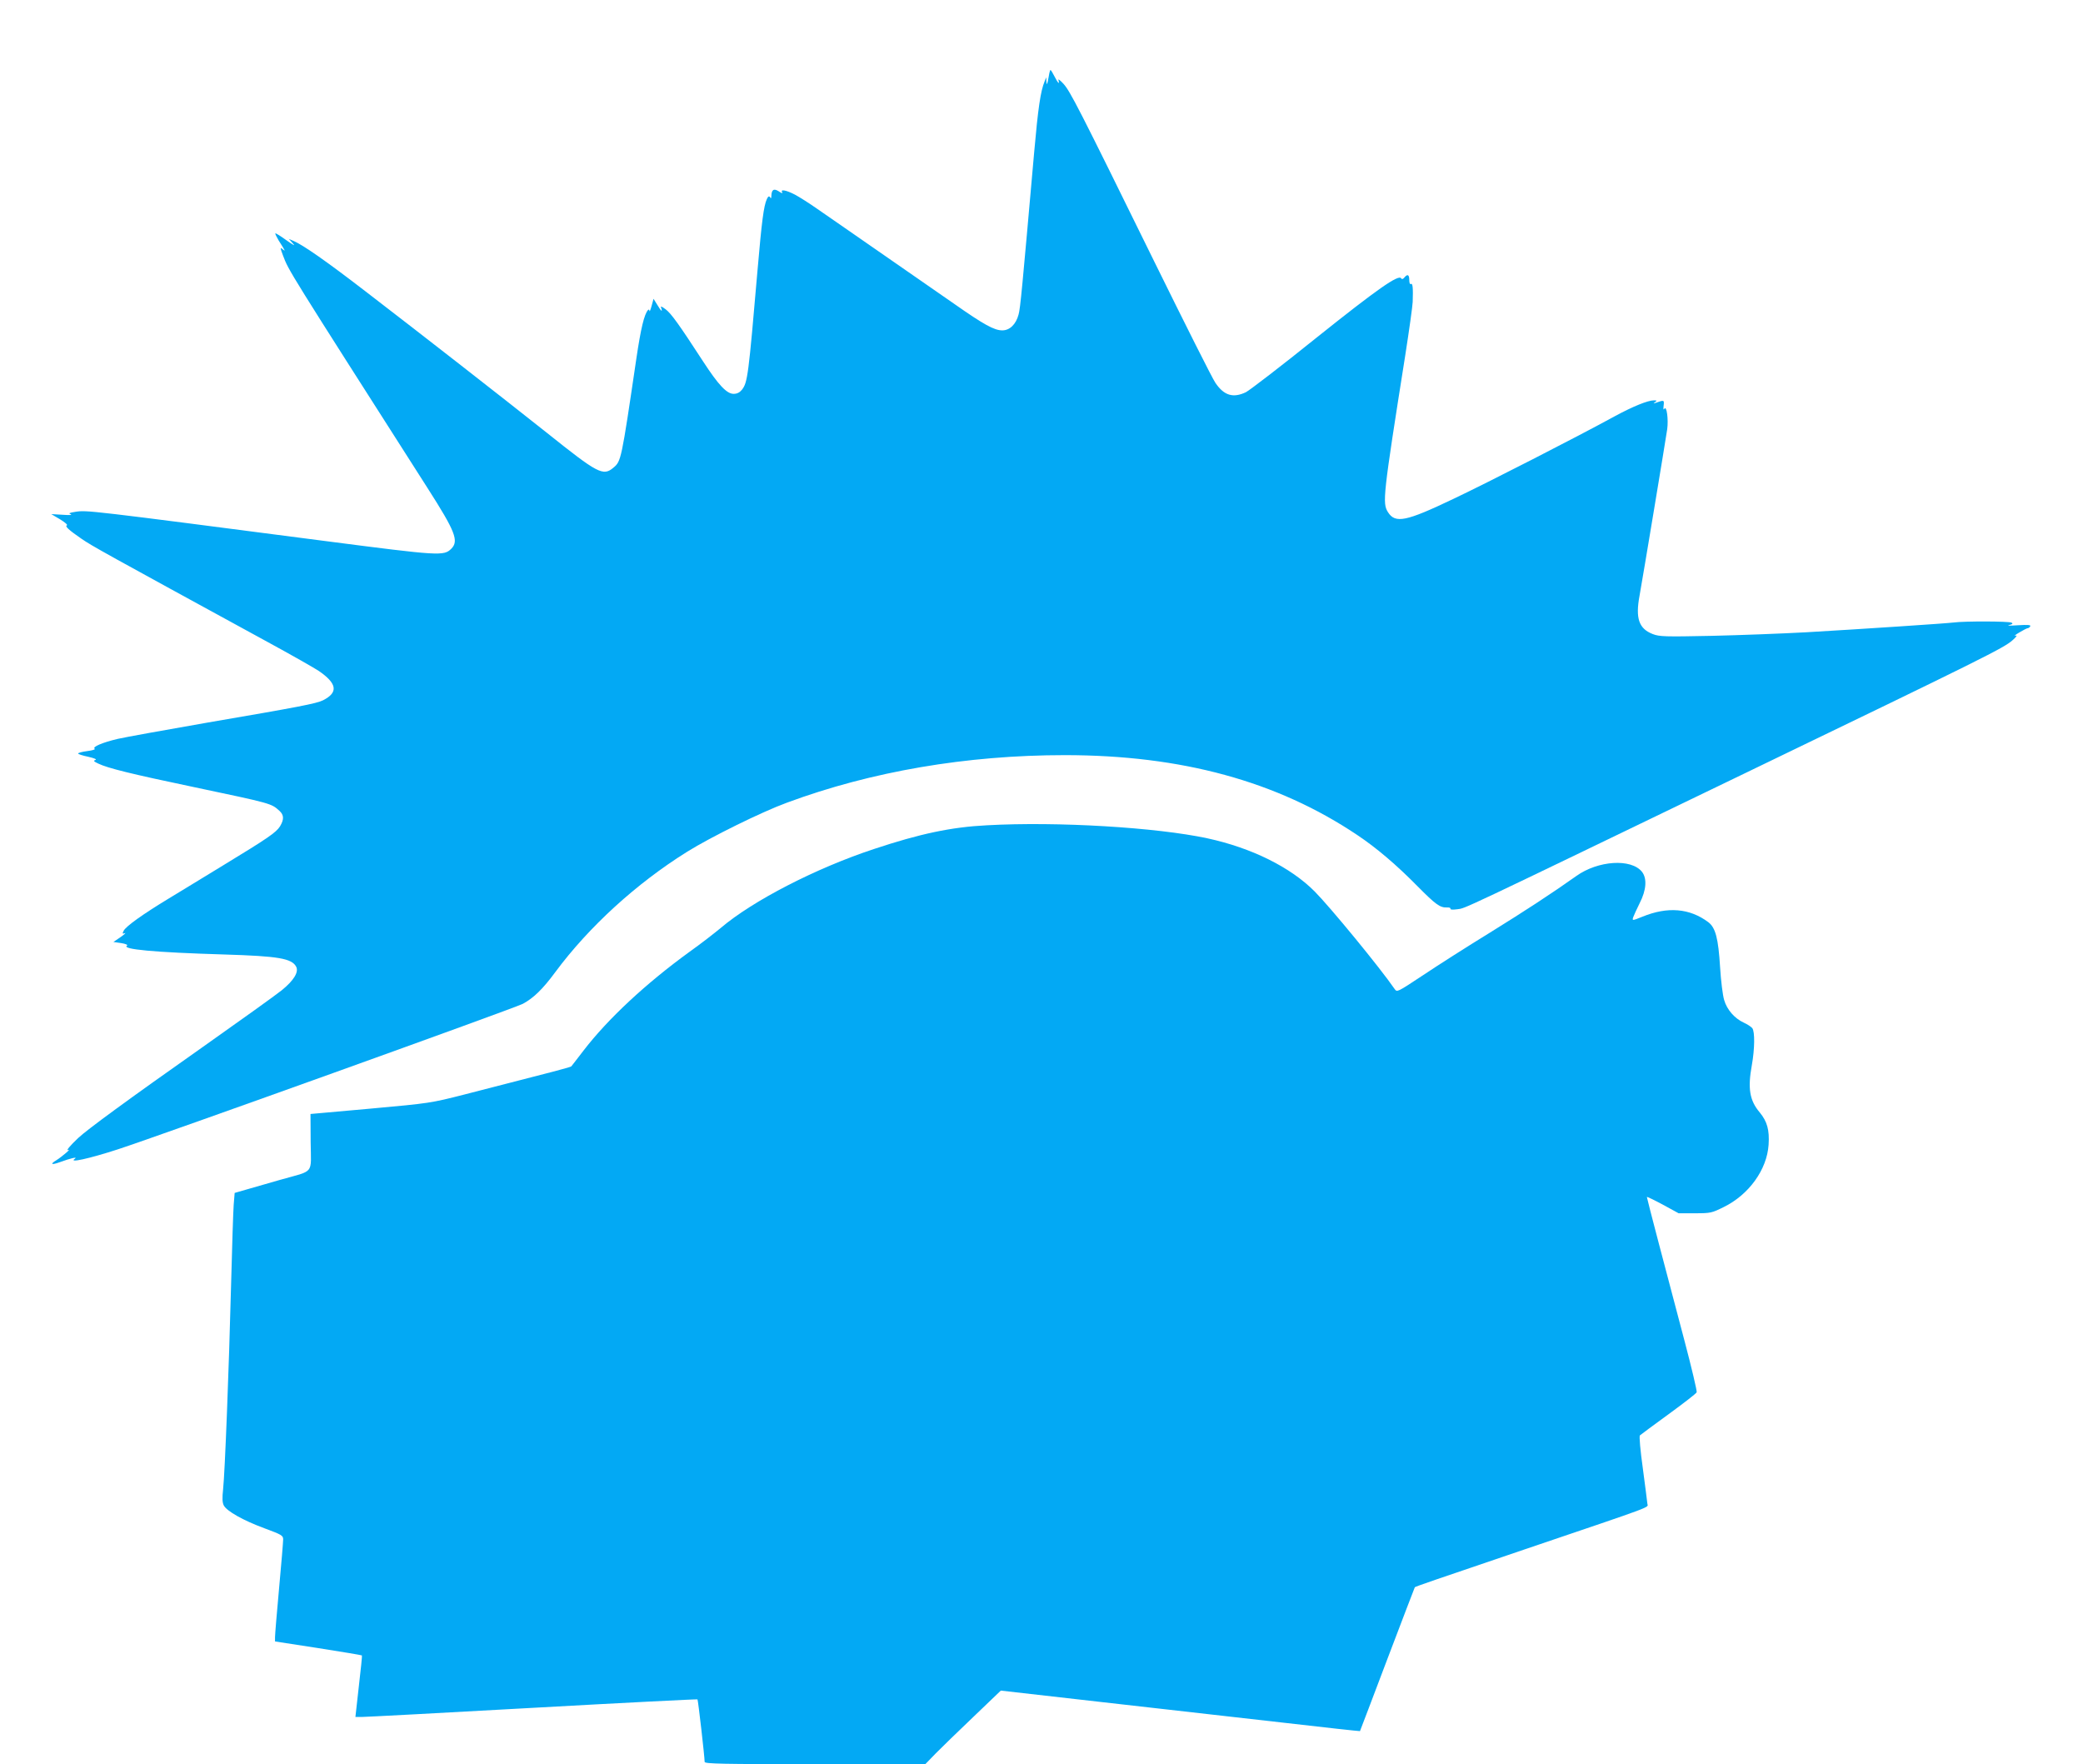
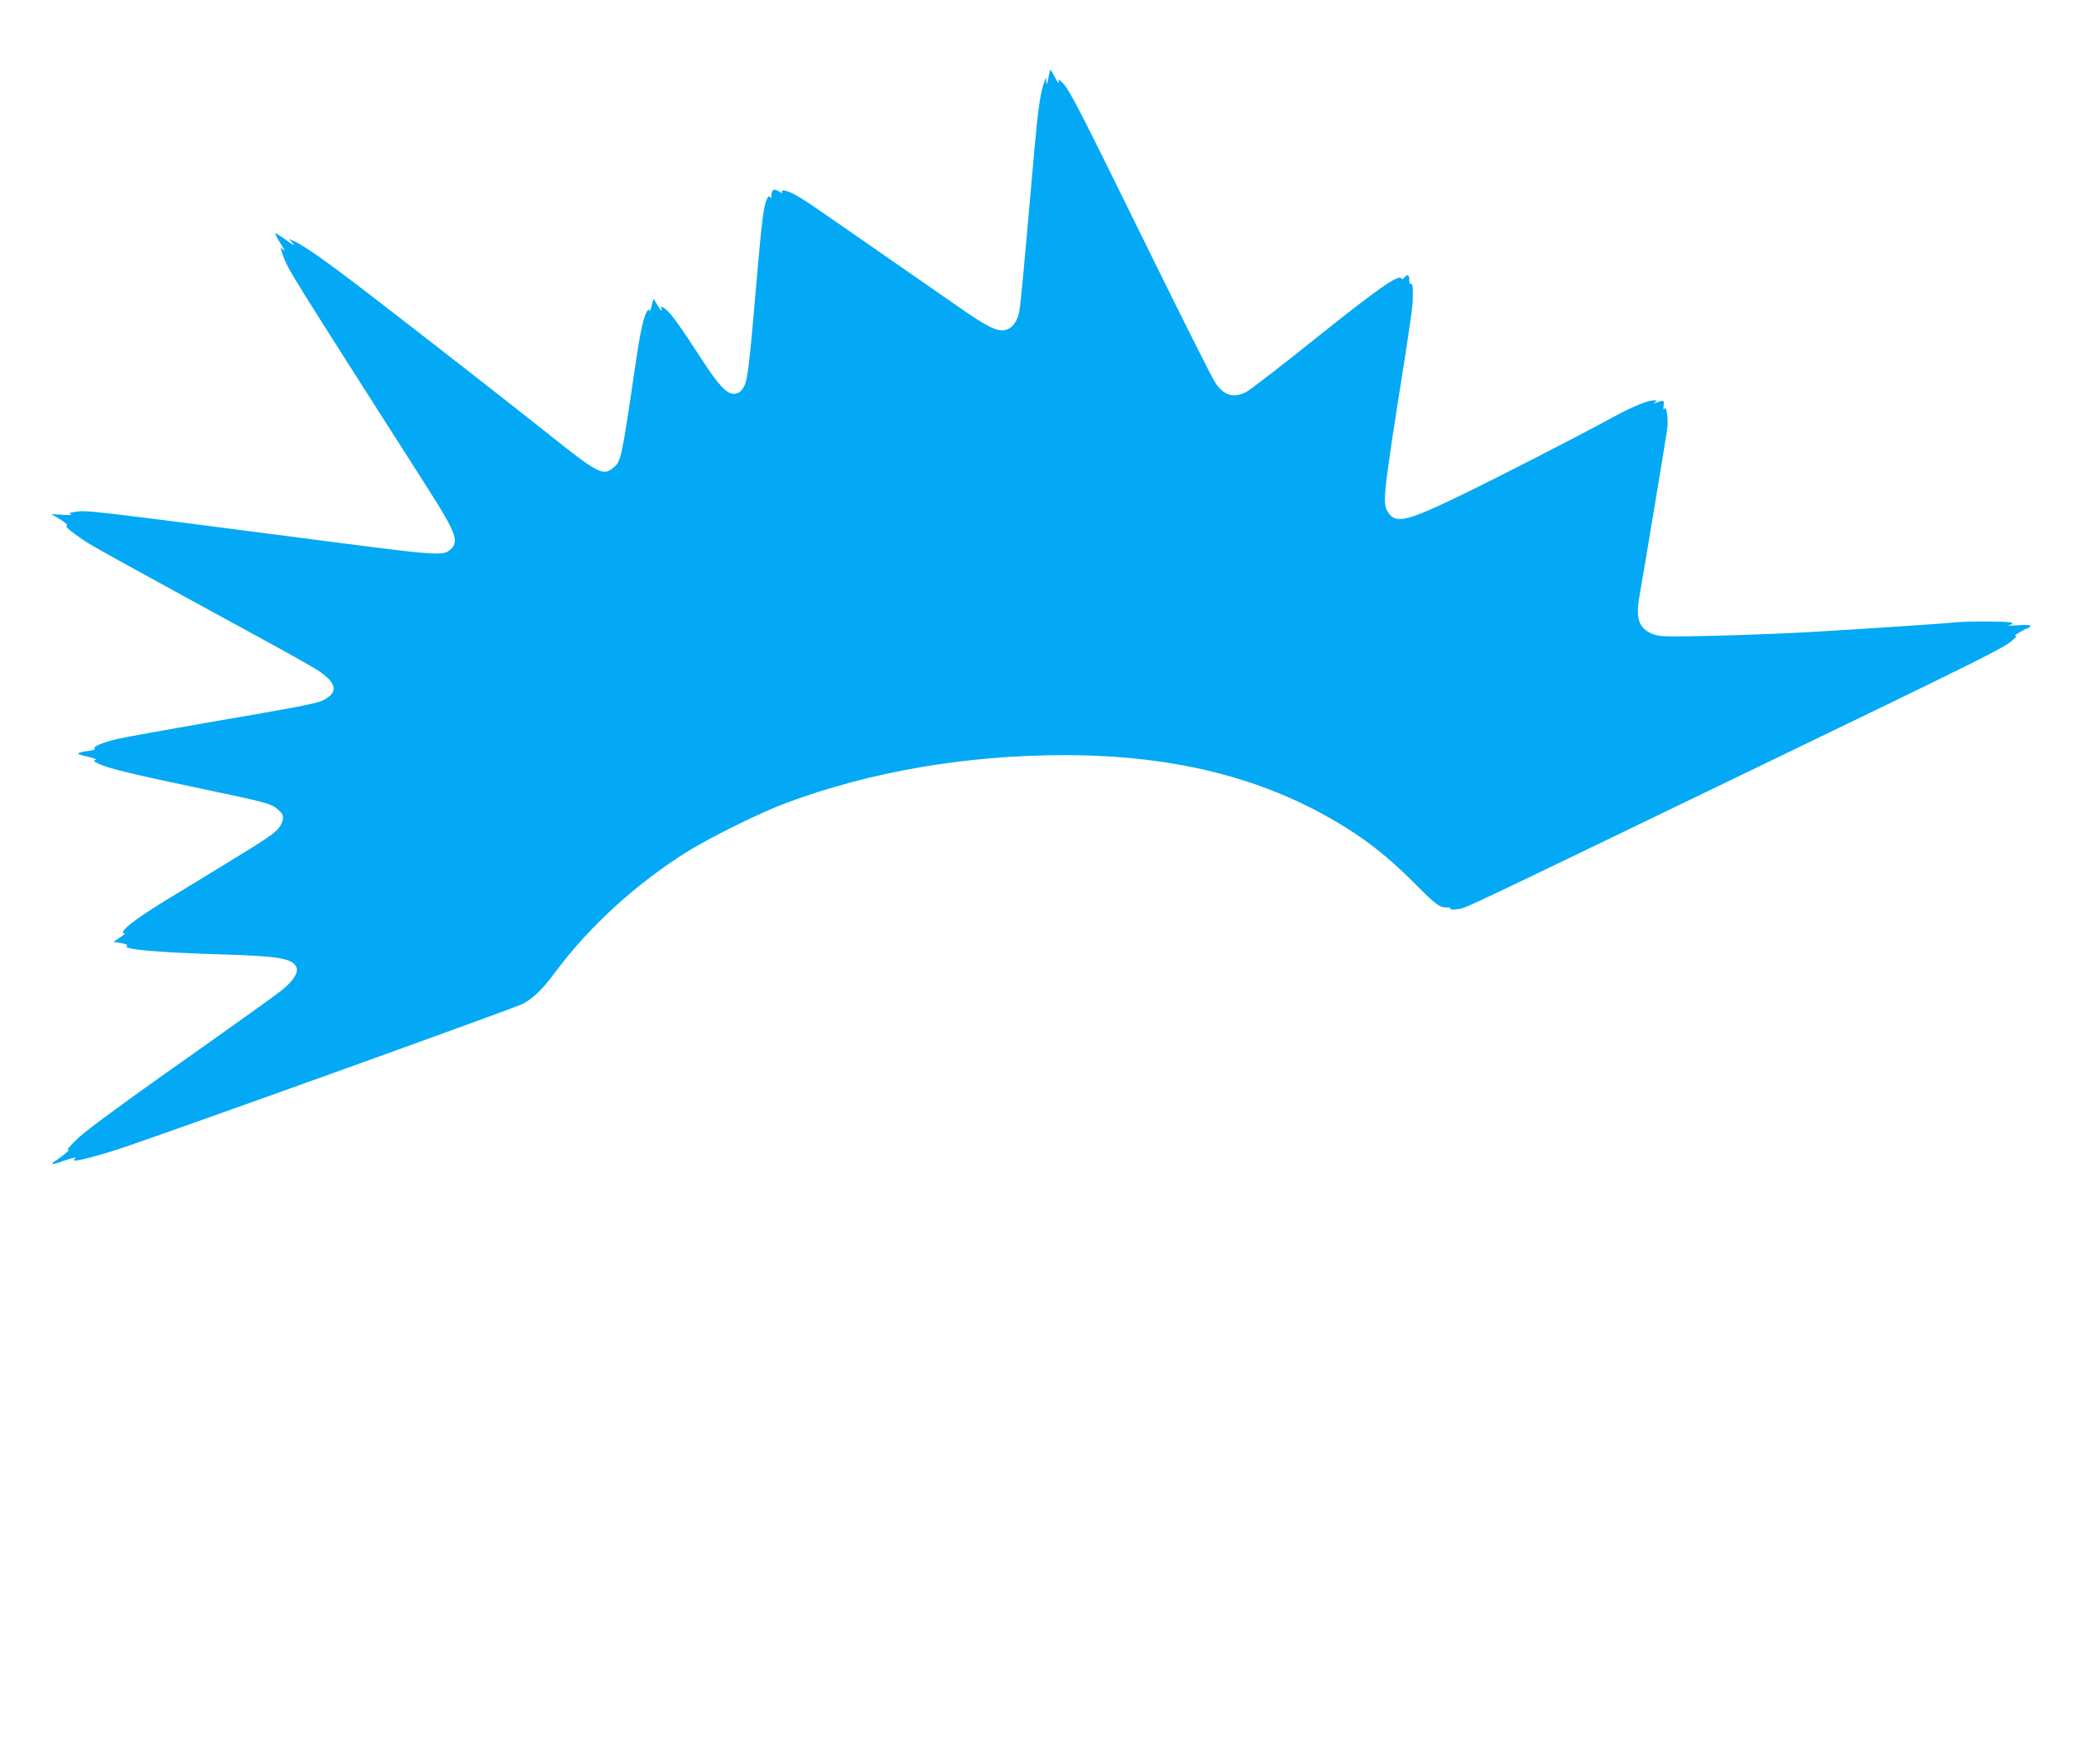
<svg xmlns="http://www.w3.org/2000/svg" version="1.0" width="1280pt" height="1084pt" viewBox="0 0 1280 1084" preserveAspectRatio="xMidYMid meet">
  <g transform="translate(0,1084) scale(0.1,-0.1)" fill="#03a9f4" stroke="none">
    <path d="M6445 10373 c-9 -53 -13 -62 -15 -33 l-1 25 -10 -25 c-25 -61 -40 -164 -64 -435 -74 -839 -85 -960 -96 -998 -16 -60 -54 -97 -100 -97 -49 0 -113 35 -294 162 -165 115 -478 332 -650 451 -60 42 -148 102 -195 135 -47 33 -107 71 -135 86 -54 28 -92 35 -78 14 4 -7 -6 -5 -21 6 -31 20 -45 11 -46 -29 0 -14 -3 -16 -8 -7 -6 9 -12 6 -20 -12 -19 -42 -31 -135 -57 -436 -56 -652 -61 -690 -96 -735 -14 -17 -30 -25 -51 -25 -42 0 -93 54 -188 200 -147 226 -195 293 -229 319 -27 20 -33 22 -28 9 10 -29 0 -21 -24 19 l-23 37 -12 -44 c-7 -25 -12 -38 -13 -30 -1 8 -4 10 -9 5 -23 -26 -44 -111 -72 -301 -92 -624 -93 -628 -141 -668 -63 -53 -95 -36 -409 215 -276 219 -755 593 -1117 871 -239 184 -380 282 -438 307 l-30 13 25 -28 c17 -18 5 -12 -39 19 -36 26 -66 45 -69 43 -2 -2 7 -21 20 -43 44 -69 44 -70 24 -54 -15 13 -15 9 3 -39 36 -95 26 -78 889 -1430 170 -266 193 -324 145 -372 -46 -45 -69 -44 -770 47 -1470 191 -1469 191 -1540 180 -38 -6 -44 -9 -28 -15 11 -5 -10 -6 -50 -3 l-70 4 54 -32 c30 -18 49 -35 42 -37 -14 -5 12 -29 89 -82 67 -46 127 -79 1145 -635 149 -81 289 -161 313 -177 114 -78 122 -133 27 -181 -40 -20 -149 -41 -710 -137 -259 -45 -507 -90 -551 -100 -94 -22 -160 -50 -142 -61 6 -4 -14 -10 -45 -14 -32 -4 -57 -11 -57 -15 0 -4 28 -13 62 -20 39 -9 55 -16 44 -20 -14 -4 -10 -9 18 -22 58 -28 204 -64 581 -143 488 -103 481 -101 533 -148 27 -25 28 -52 3 -94 -24 -38 -73 -72 -346 -238 -115 -71 -270 -164 -343 -209 -158 -96 -257 -167 -272 -195 -9 -18 -8 -20 7 -15 10 4 -2 -7 -26 -24 l-44 -30 48 -7 c26 -4 42 -11 36 -15 -38 -23 166 -42 599 -55 330 -10 413 -24 440 -75 17 -33 -15 -85 -89 -145 -36 -29 -255 -186 -486 -349 -456 -321 -710 -507 -765 -559 -48 -45 -79 -82 -60 -73 22 11 -40 -42 -72 -62 -43 -26 -33 -32 20 -13 65 24 112 35 92 21 -42 -28 86 0 265 58 266 87 2434 866 2488 894 65 35 122 90 198 193 207 280 500 547 811 741 144 90 458 245 614 302 518 192 1104 292 1707 292 717 0 1305 -160 1799 -492 117 -78 241 -184 368 -313 112 -113 139 -133 182 -131 14 1 24 -3 21 -8 -4 -5 13 -7 42 -3 55 8 -28 -31 1760 832 1482 715 1598 773 1652 821 25 22 31 32 18 28 -11 -3 0 6 24 20 23 14 47 26 51 26 5 0 12 5 16 12 5 8 -15 10 -77 6 -46 -3 -70 -3 -54 1 22 5 26 9 16 15 -15 9 -288 10 -356 1 -49 -6 -545 -39 -905 -60 -146 -8 -408 -18 -582 -22 -286 -6 -321 -5 -362 11 -85 33 -107 96 -81 236 20 110 161 960 170 1023 8 59 -3 145 -17 126 -6 -10 -8 -4 -5 19 4 35 3 35 -48 17 -16 -5 -17 -5 -5 4 13 9 12 11 -6 11 -38 0 -129 -37 -240 -97 -236 -129 -781 -408 -992 -508 -293 -140 -358 -153 -403 -82 -35 56 -31 96 106 962 24 154 45 303 46 330 3 86 0 117 -11 110 -6 -4 -10 7 -10 24 0 34 -11 39 -30 16 -9 -11 -16 -12 -20 -5 -16 25 -146 -66 -519 -364 -216 -174 -412 -324 -435 -336 -78 -37 -134 -21 -187 57 -18 25 -188 364 -379 752 -463 942 -513 1039 -555 1086 -20 22 -34 32 -31 23 9 -31 -3 -19 -24 22 -11 22 -22 40 -25 40 -2 0 -7 -17 -10 -37z" />
-     <path d="M6065 5769 c-220 -11 -412 -52 -695 -146 -357 -118 -743 -317 -940 -484 -36 -30 -123 -98 -195 -149 -267 -194 -499 -410 -649 -605 -38 -50 -72 -93 -75 -97 -6 -6 -83 -26 -656 -173 -208 -53 -214 -54 -578 -87 l-369 -33 1 -173 c2 -202 27 -171 -189 -232 -80 -23 -175 -50 -212 -61 l-66 -19 -6 -73 c-3 -39 -10 -261 -16 -492 -13 -514 -38 -1154 -49 -1255 -6 -55 -5 -82 4 -100 18 -35 118 -92 251 -141 105 -39 114 -44 114 -68 0 -14 -11 -149 -25 -300 -14 -151 -25 -286 -25 -301 l0 -26 266 -41 c146 -23 267 -43 268 -45 2 -1 -7 -87 -19 -190 l-21 -188 40 0 c23 0 495 25 1049 56 555 31 1010 54 1013 52 4 -4 44 -354 44 -384 0 -12 110 -14 678 -14 l678 0 64 66 c36 36 140 138 233 226 l167 160 633 -72 c347 -39 843 -96 1102 -125 258 -30 470 -53 472 -52 1 2 77 201 168 442 92 242 168 441 169 442 5 5 128 47 676 233 823 279 755 254 753 281 -1 13 -14 111 -28 218 -15 106 -23 197 -18 201 4 4 84 63 176 130 93 68 171 128 173 135 3 7 -31 151 -76 321 -45 170 -115 436 -156 591 -41 155 -74 285 -74 288 0 3 44 -18 98 -47 l97 -53 101 0 c96 0 103 2 176 38 155 76 266 230 276 383 6 91 -9 143 -54 198 -63 74 -75 148 -49 291 18 100 19 206 3 227 -7 9 -30 24 -52 34 -57 26 -104 80 -121 139 -9 29 -20 119 -25 201 -11 179 -28 244 -73 278 -114 85 -249 97 -405 33 -62 -25 -63 -25 -56 -3 4 11 22 51 40 87 41 80 46 151 14 192 -66 83 -270 70 -404 -26 -145 -103 -310 -211 -531 -348 -137 -84 -322 -202 -410 -261 -159 -105 -160 -106 -175 -85 -90 131 -395 502 -491 599 -148 149 -387 268 -660 327 -312 67 -920 104 -1354 80z" />
  </g>
</svg>